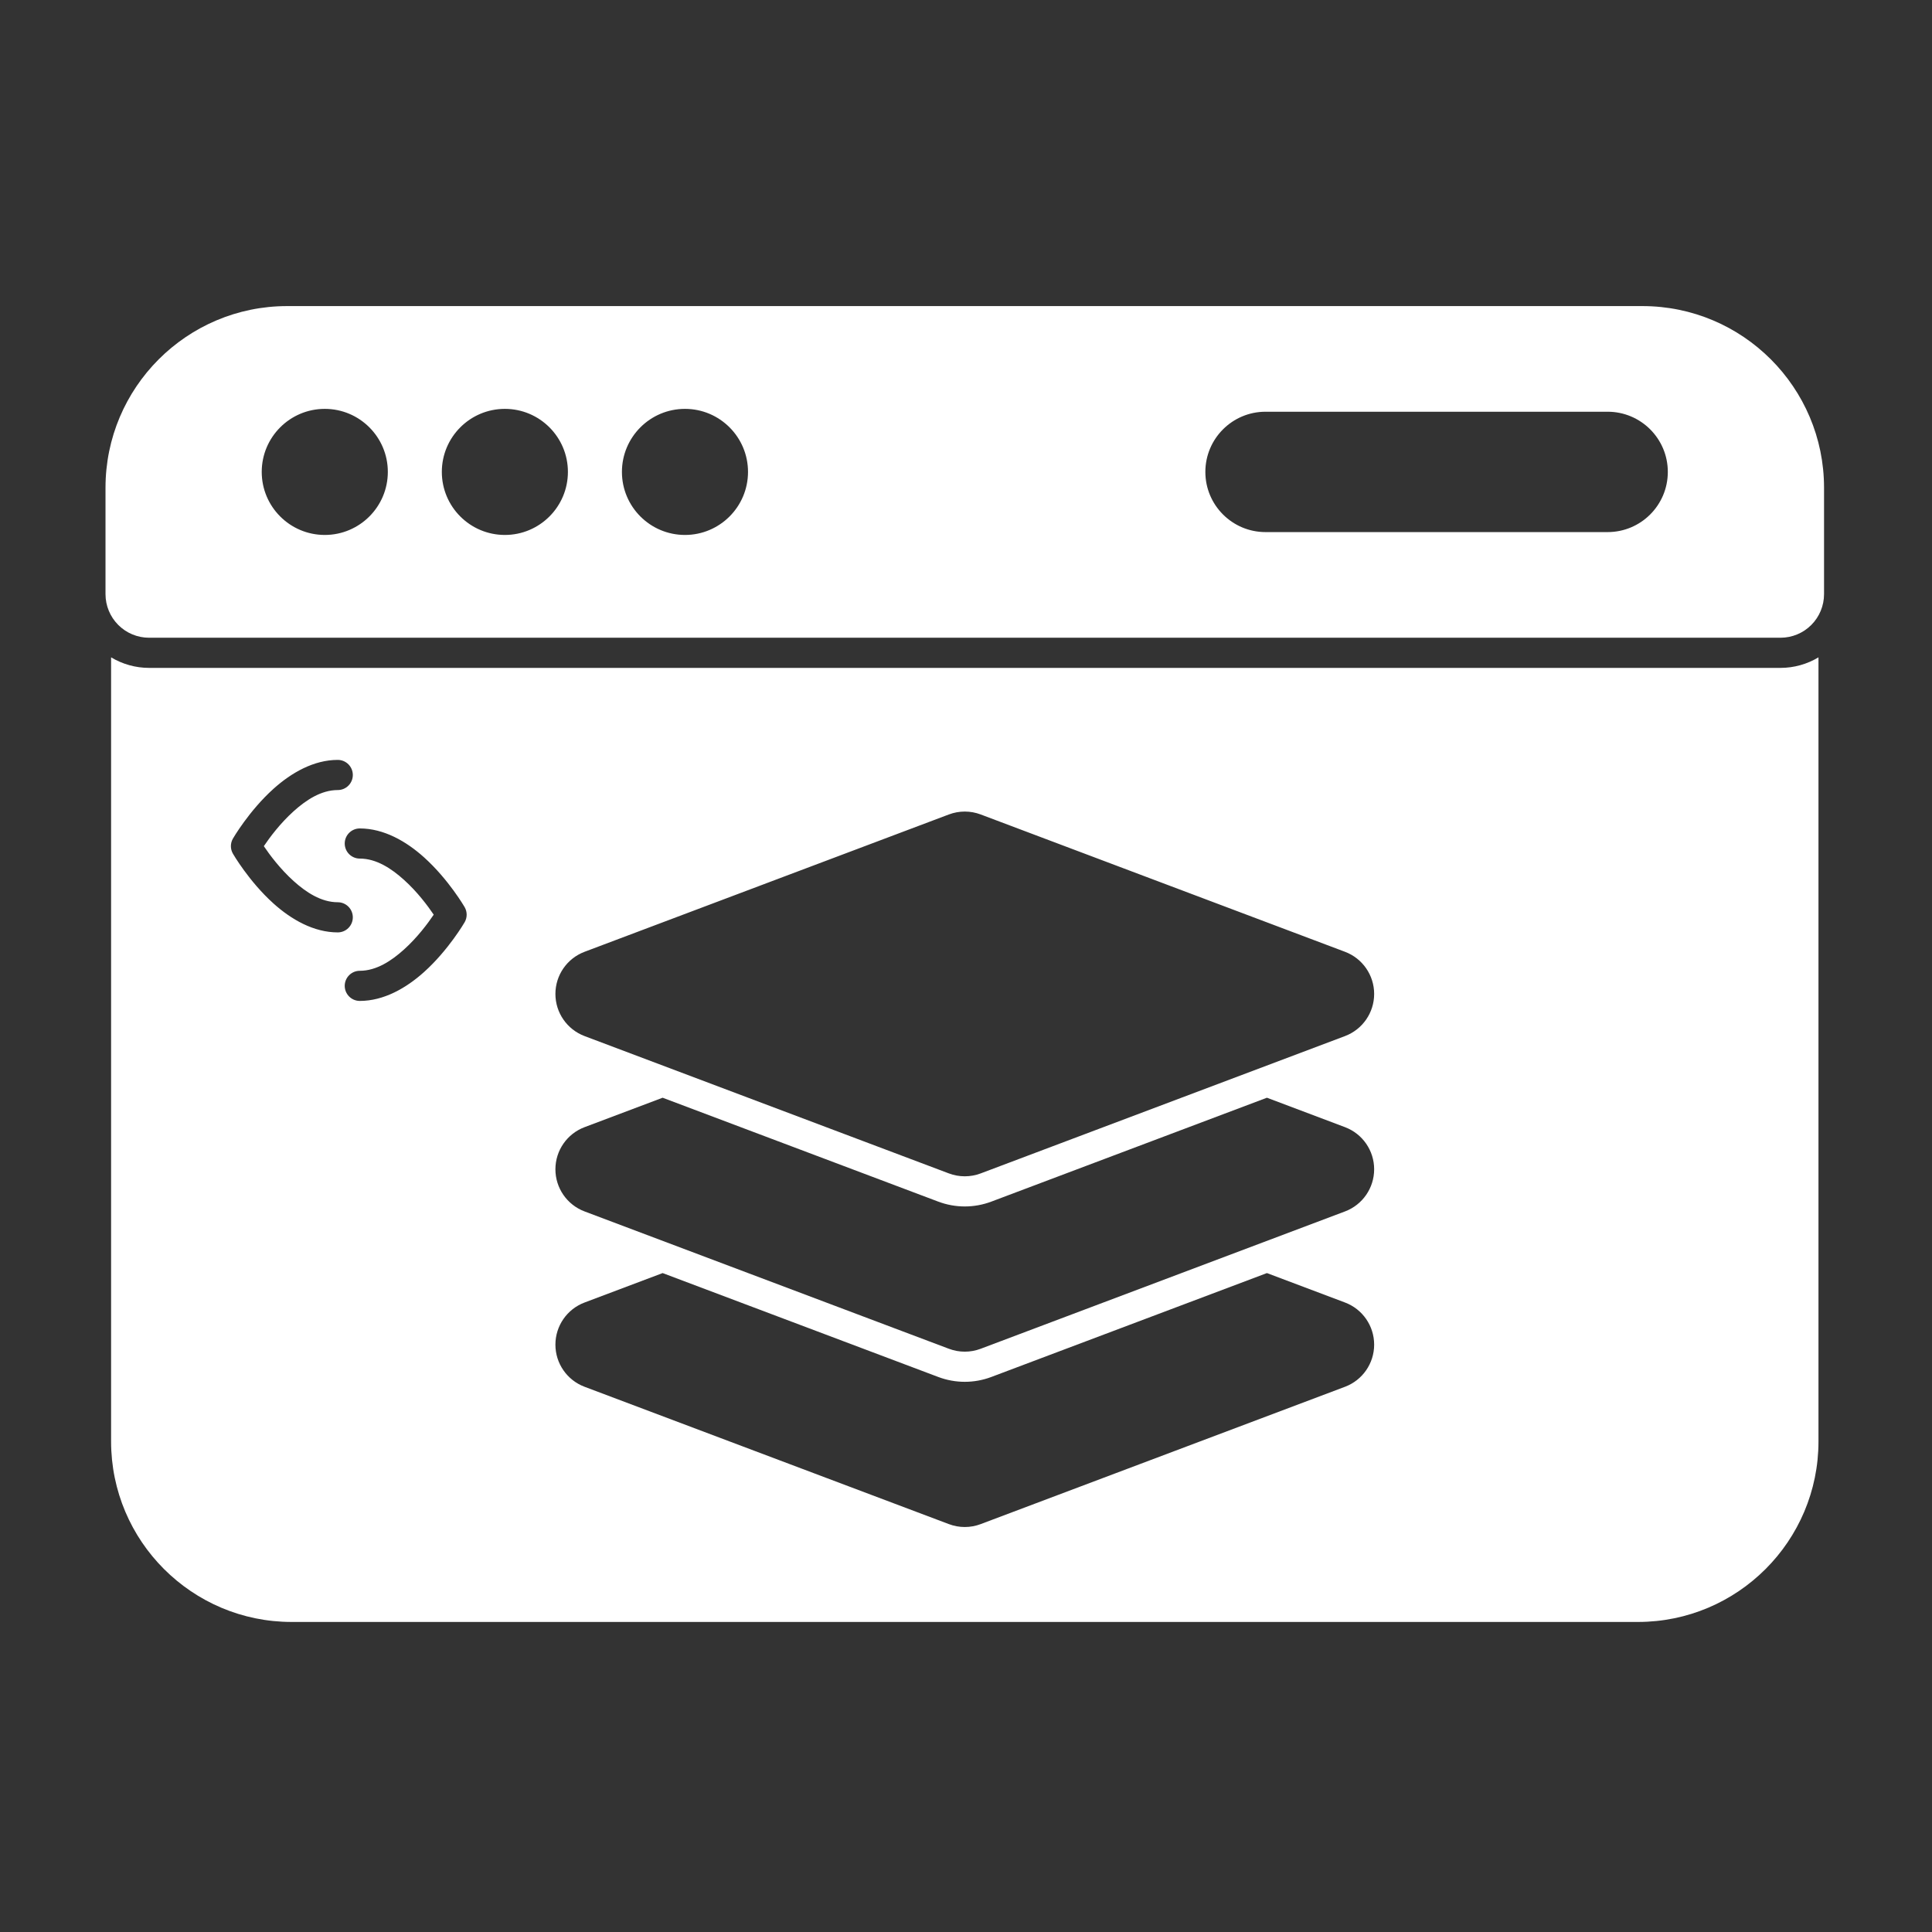
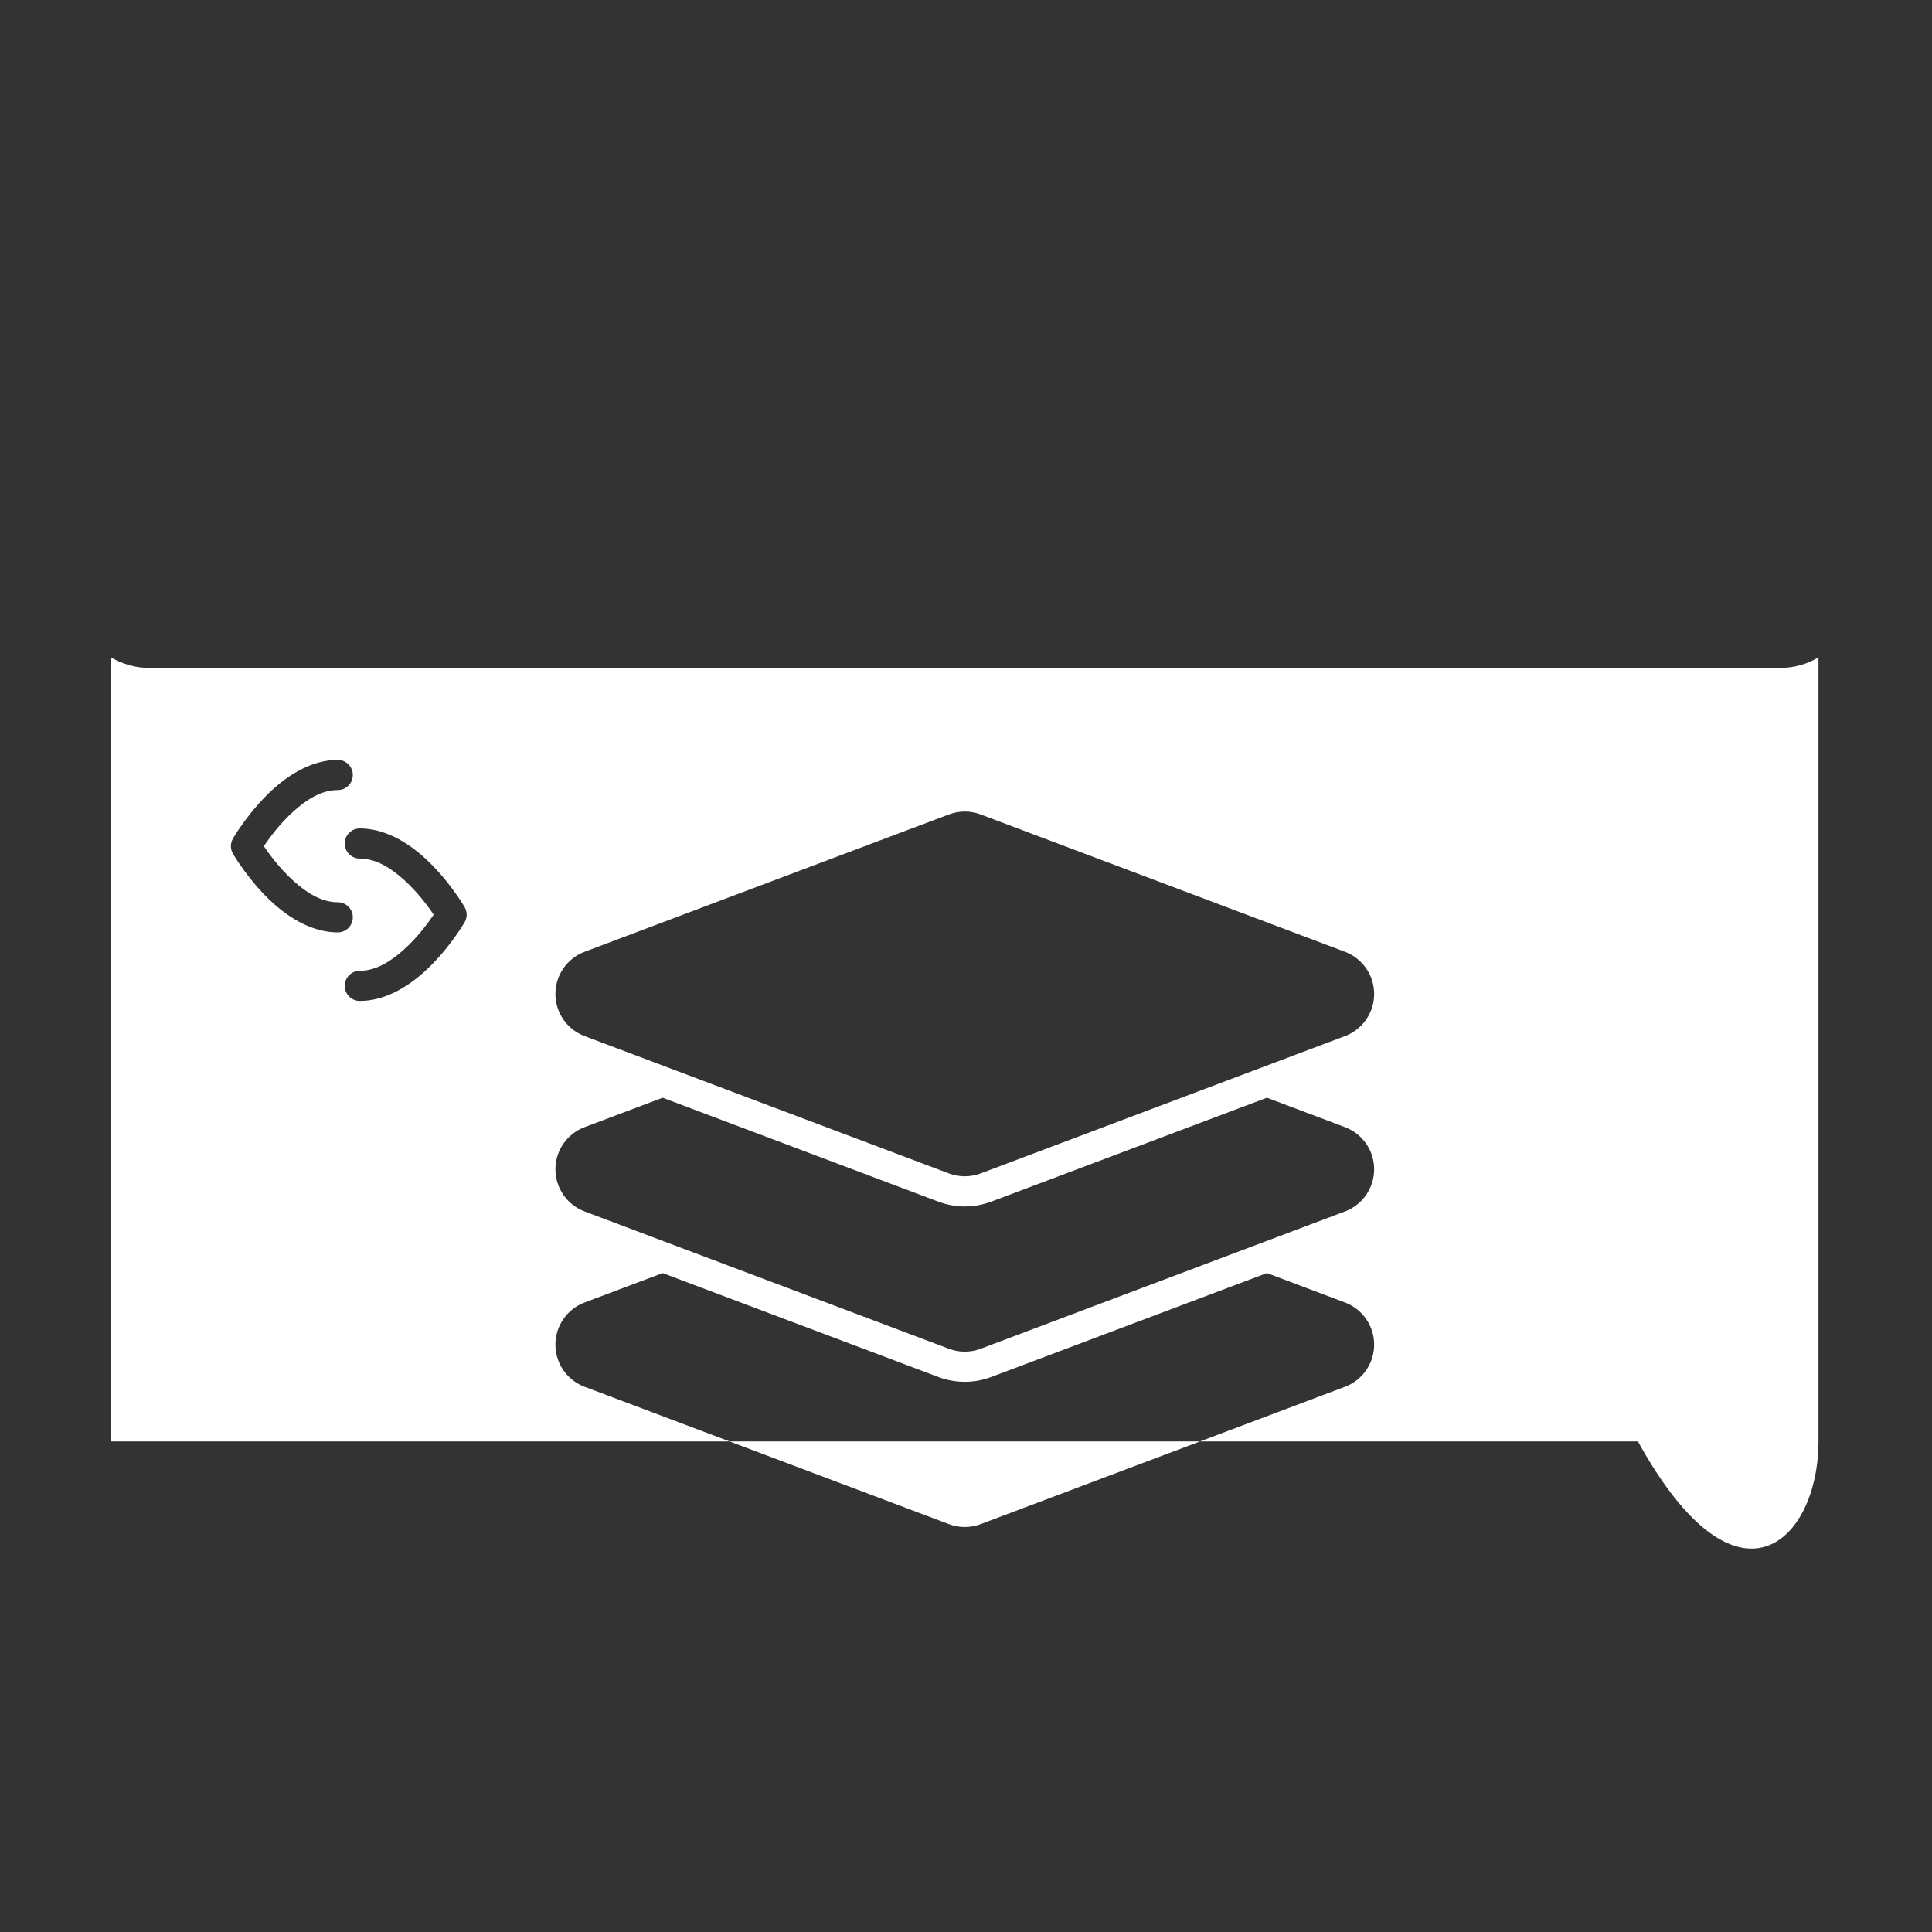
<svg xmlns="http://www.w3.org/2000/svg" width="100" height="100" viewBox="0 0 100 100" fill="none">
  <rect x="0" y="0" width="100" height="100" fill="#333333" stroke="none" />
-   <path fill-rule="evenodd" clip-rule="evenodd" d="M5.461 30.753C5.461 31.351 5.699 31.925 6.122 32.348C6.545 32.772 7.119 33.009 7.717 33.009H92.156C92.755 33.009 93.329 32.772 93.752 32.348C94.175 31.925 94.412 31.351 94.412 30.753C94.412 28.704 94.412 25.245 94.412 25.245C94.412 20.056 90.2 15.843 85.01 15.843H14.863C9.674 15.843 5.461 20.056 5.461 25.245V30.753ZM16.811 21.163C15.01 21.163 13.547 22.625 13.547 24.426C13.547 26.227 15.01 27.689 16.811 27.689C18.612 27.689 20.074 26.227 20.074 24.426C20.074 22.625 18.612 21.163 16.811 21.163ZM26.132 21.163C24.331 21.163 22.869 22.625 22.869 24.426C22.869 26.227 24.331 27.689 26.132 27.689C27.933 27.689 29.395 26.227 29.395 24.426C29.395 22.625 27.933 21.163 26.132 21.163ZM35.454 21.163C33.653 21.163 32.191 22.625 32.191 24.426C32.191 26.227 33.653 27.689 35.454 27.689C37.255 27.689 38.717 26.227 38.717 24.426C38.717 22.625 37.255 21.163 35.454 21.163ZM83.211 21.311H65.504C63.784 21.311 62.389 22.706 62.389 24.426C62.389 26.146 63.784 27.541 65.504 27.541H83.211C84.931 27.541 86.326 26.146 86.326 24.426C86.326 22.706 84.931 21.311 83.211 21.311Z" fill="white" />
-   <path fill-rule="evenodd" clip-rule="evenodd" d="M5.75 34.024V74.607C5.75 79.765 9.938 83.952 15.095 83.952H84.778C89.936 83.952 94.124 79.765 94.124 74.607V34.024C93.535 34.378 92.856 34.57 92.157 34.57C81.645 34.57 18.229 34.57 7.717 34.57C7.018 34.57 6.339 34.378 5.75 34.024ZM34.298 65.894L30.256 67.418C29.349 67.76 28.748 68.628 28.748 69.599C28.748 70.569 29.349 71.437 30.256 71.779L49.115 78.888C49.645 79.088 50.229 79.088 50.759 78.888C53.271 77.942 63.824 73.963 69.618 71.779C70.525 71.437 71.126 70.569 71.126 69.599C71.126 68.628 70.525 67.76 69.618 67.418L65.576 65.894L51.31 71.272C50.425 71.606 49.449 71.606 48.565 71.272L34.298 65.894ZM34.298 56.818L30.256 58.342C29.349 58.684 28.748 59.552 28.748 60.522C28.748 61.492 29.349 62.361 30.256 62.703L49.115 69.812C49.645 70.012 50.229 70.012 50.759 69.812C53.271 68.865 63.824 64.887 69.618 62.703C70.525 62.361 71.126 61.492 71.126 60.522C71.126 59.552 70.525 58.684 69.618 58.342L65.576 56.818L51.31 62.196C50.425 62.529 49.449 62.529 48.565 62.196L34.298 56.818ZM49.115 42.156C46.604 43.103 36.05 47.081 30.256 49.265C29.349 49.608 28.748 50.476 28.748 51.446C28.748 52.416 29.349 53.284 30.256 53.627L49.115 60.736C49.645 60.935 50.229 60.935 50.759 60.736C53.271 59.789 63.824 55.81 69.618 53.627C70.525 53.284 71.126 52.416 71.126 51.446C71.126 50.476 70.525 49.608 69.618 49.265L50.759 42.156C50.229 41.956 49.645 41.956 49.115 42.156ZM18.623 51.808C19.861 51.808 21.022 51.146 21.95 50.311C23.223 49.166 24.05 47.734 24.05 47.734C24.189 47.493 24.189 47.195 24.05 46.953C24.05 46.953 23.223 45.522 21.95 44.377C21.022 43.541 19.861 42.88 18.623 42.88C18.193 42.88 17.843 43.229 17.843 43.66C17.843 44.091 18.193 44.44 18.623 44.44C19.483 44.44 20.262 44.957 20.906 45.537C21.61 46.169 22.153 46.904 22.449 47.343C22.153 47.783 21.61 48.518 20.906 49.151C20.262 49.731 19.483 50.248 18.623 50.248C18.193 50.248 17.843 50.597 17.843 51.028C17.843 51.459 18.193 51.808 18.623 51.808ZM17.482 46.7C16.622 46.7 15.843 46.184 15.199 45.604C14.496 44.971 13.952 44.237 13.656 43.797C13.952 43.357 14.496 42.622 15.199 41.989C15.843 41.41 16.622 40.893 17.482 40.893C17.913 40.893 18.262 40.543 18.262 40.113C18.262 39.682 17.913 39.332 17.482 39.332C16.244 39.332 15.083 39.994 14.155 40.829C12.882 41.974 12.056 43.406 12.056 43.406C11.916 43.648 11.916 43.945 12.056 44.187C12.056 44.187 12.882 45.619 14.155 46.764C15.083 47.599 16.244 48.261 17.482 48.261C17.913 48.261 18.262 47.911 18.262 47.48C18.262 47.05 17.913 46.7 17.482 46.7Z" fill="white" />
+   <path fill-rule="evenodd" clip-rule="evenodd" d="M5.75 34.024V74.607H84.778C89.936 83.952 94.124 79.765 94.124 74.607V34.024C93.535 34.378 92.856 34.57 92.157 34.57C81.645 34.57 18.229 34.57 7.717 34.57C7.018 34.57 6.339 34.378 5.75 34.024ZM34.298 65.894L30.256 67.418C29.349 67.76 28.748 68.628 28.748 69.599C28.748 70.569 29.349 71.437 30.256 71.779L49.115 78.888C49.645 79.088 50.229 79.088 50.759 78.888C53.271 77.942 63.824 73.963 69.618 71.779C70.525 71.437 71.126 70.569 71.126 69.599C71.126 68.628 70.525 67.76 69.618 67.418L65.576 65.894L51.31 71.272C50.425 71.606 49.449 71.606 48.565 71.272L34.298 65.894ZM34.298 56.818L30.256 58.342C29.349 58.684 28.748 59.552 28.748 60.522C28.748 61.492 29.349 62.361 30.256 62.703L49.115 69.812C49.645 70.012 50.229 70.012 50.759 69.812C53.271 68.865 63.824 64.887 69.618 62.703C70.525 62.361 71.126 61.492 71.126 60.522C71.126 59.552 70.525 58.684 69.618 58.342L65.576 56.818L51.31 62.196C50.425 62.529 49.449 62.529 48.565 62.196L34.298 56.818ZM49.115 42.156C46.604 43.103 36.05 47.081 30.256 49.265C29.349 49.608 28.748 50.476 28.748 51.446C28.748 52.416 29.349 53.284 30.256 53.627L49.115 60.736C49.645 60.935 50.229 60.935 50.759 60.736C53.271 59.789 63.824 55.81 69.618 53.627C70.525 53.284 71.126 52.416 71.126 51.446C71.126 50.476 70.525 49.608 69.618 49.265L50.759 42.156C50.229 41.956 49.645 41.956 49.115 42.156ZM18.623 51.808C19.861 51.808 21.022 51.146 21.95 50.311C23.223 49.166 24.05 47.734 24.05 47.734C24.189 47.493 24.189 47.195 24.05 46.953C24.05 46.953 23.223 45.522 21.95 44.377C21.022 43.541 19.861 42.88 18.623 42.88C18.193 42.88 17.843 43.229 17.843 43.66C17.843 44.091 18.193 44.44 18.623 44.44C19.483 44.44 20.262 44.957 20.906 45.537C21.61 46.169 22.153 46.904 22.449 47.343C22.153 47.783 21.61 48.518 20.906 49.151C20.262 49.731 19.483 50.248 18.623 50.248C18.193 50.248 17.843 50.597 17.843 51.028C17.843 51.459 18.193 51.808 18.623 51.808ZM17.482 46.7C16.622 46.7 15.843 46.184 15.199 45.604C14.496 44.971 13.952 44.237 13.656 43.797C13.952 43.357 14.496 42.622 15.199 41.989C15.843 41.41 16.622 40.893 17.482 40.893C17.913 40.893 18.262 40.543 18.262 40.113C18.262 39.682 17.913 39.332 17.482 39.332C16.244 39.332 15.083 39.994 14.155 40.829C12.882 41.974 12.056 43.406 12.056 43.406C11.916 43.648 11.916 43.945 12.056 44.187C12.056 44.187 12.882 45.619 14.155 46.764C15.083 47.599 16.244 48.261 17.482 48.261C17.913 48.261 18.262 47.911 18.262 47.48C18.262 47.05 17.913 46.7 17.482 46.7Z" fill="white" />
</svg>